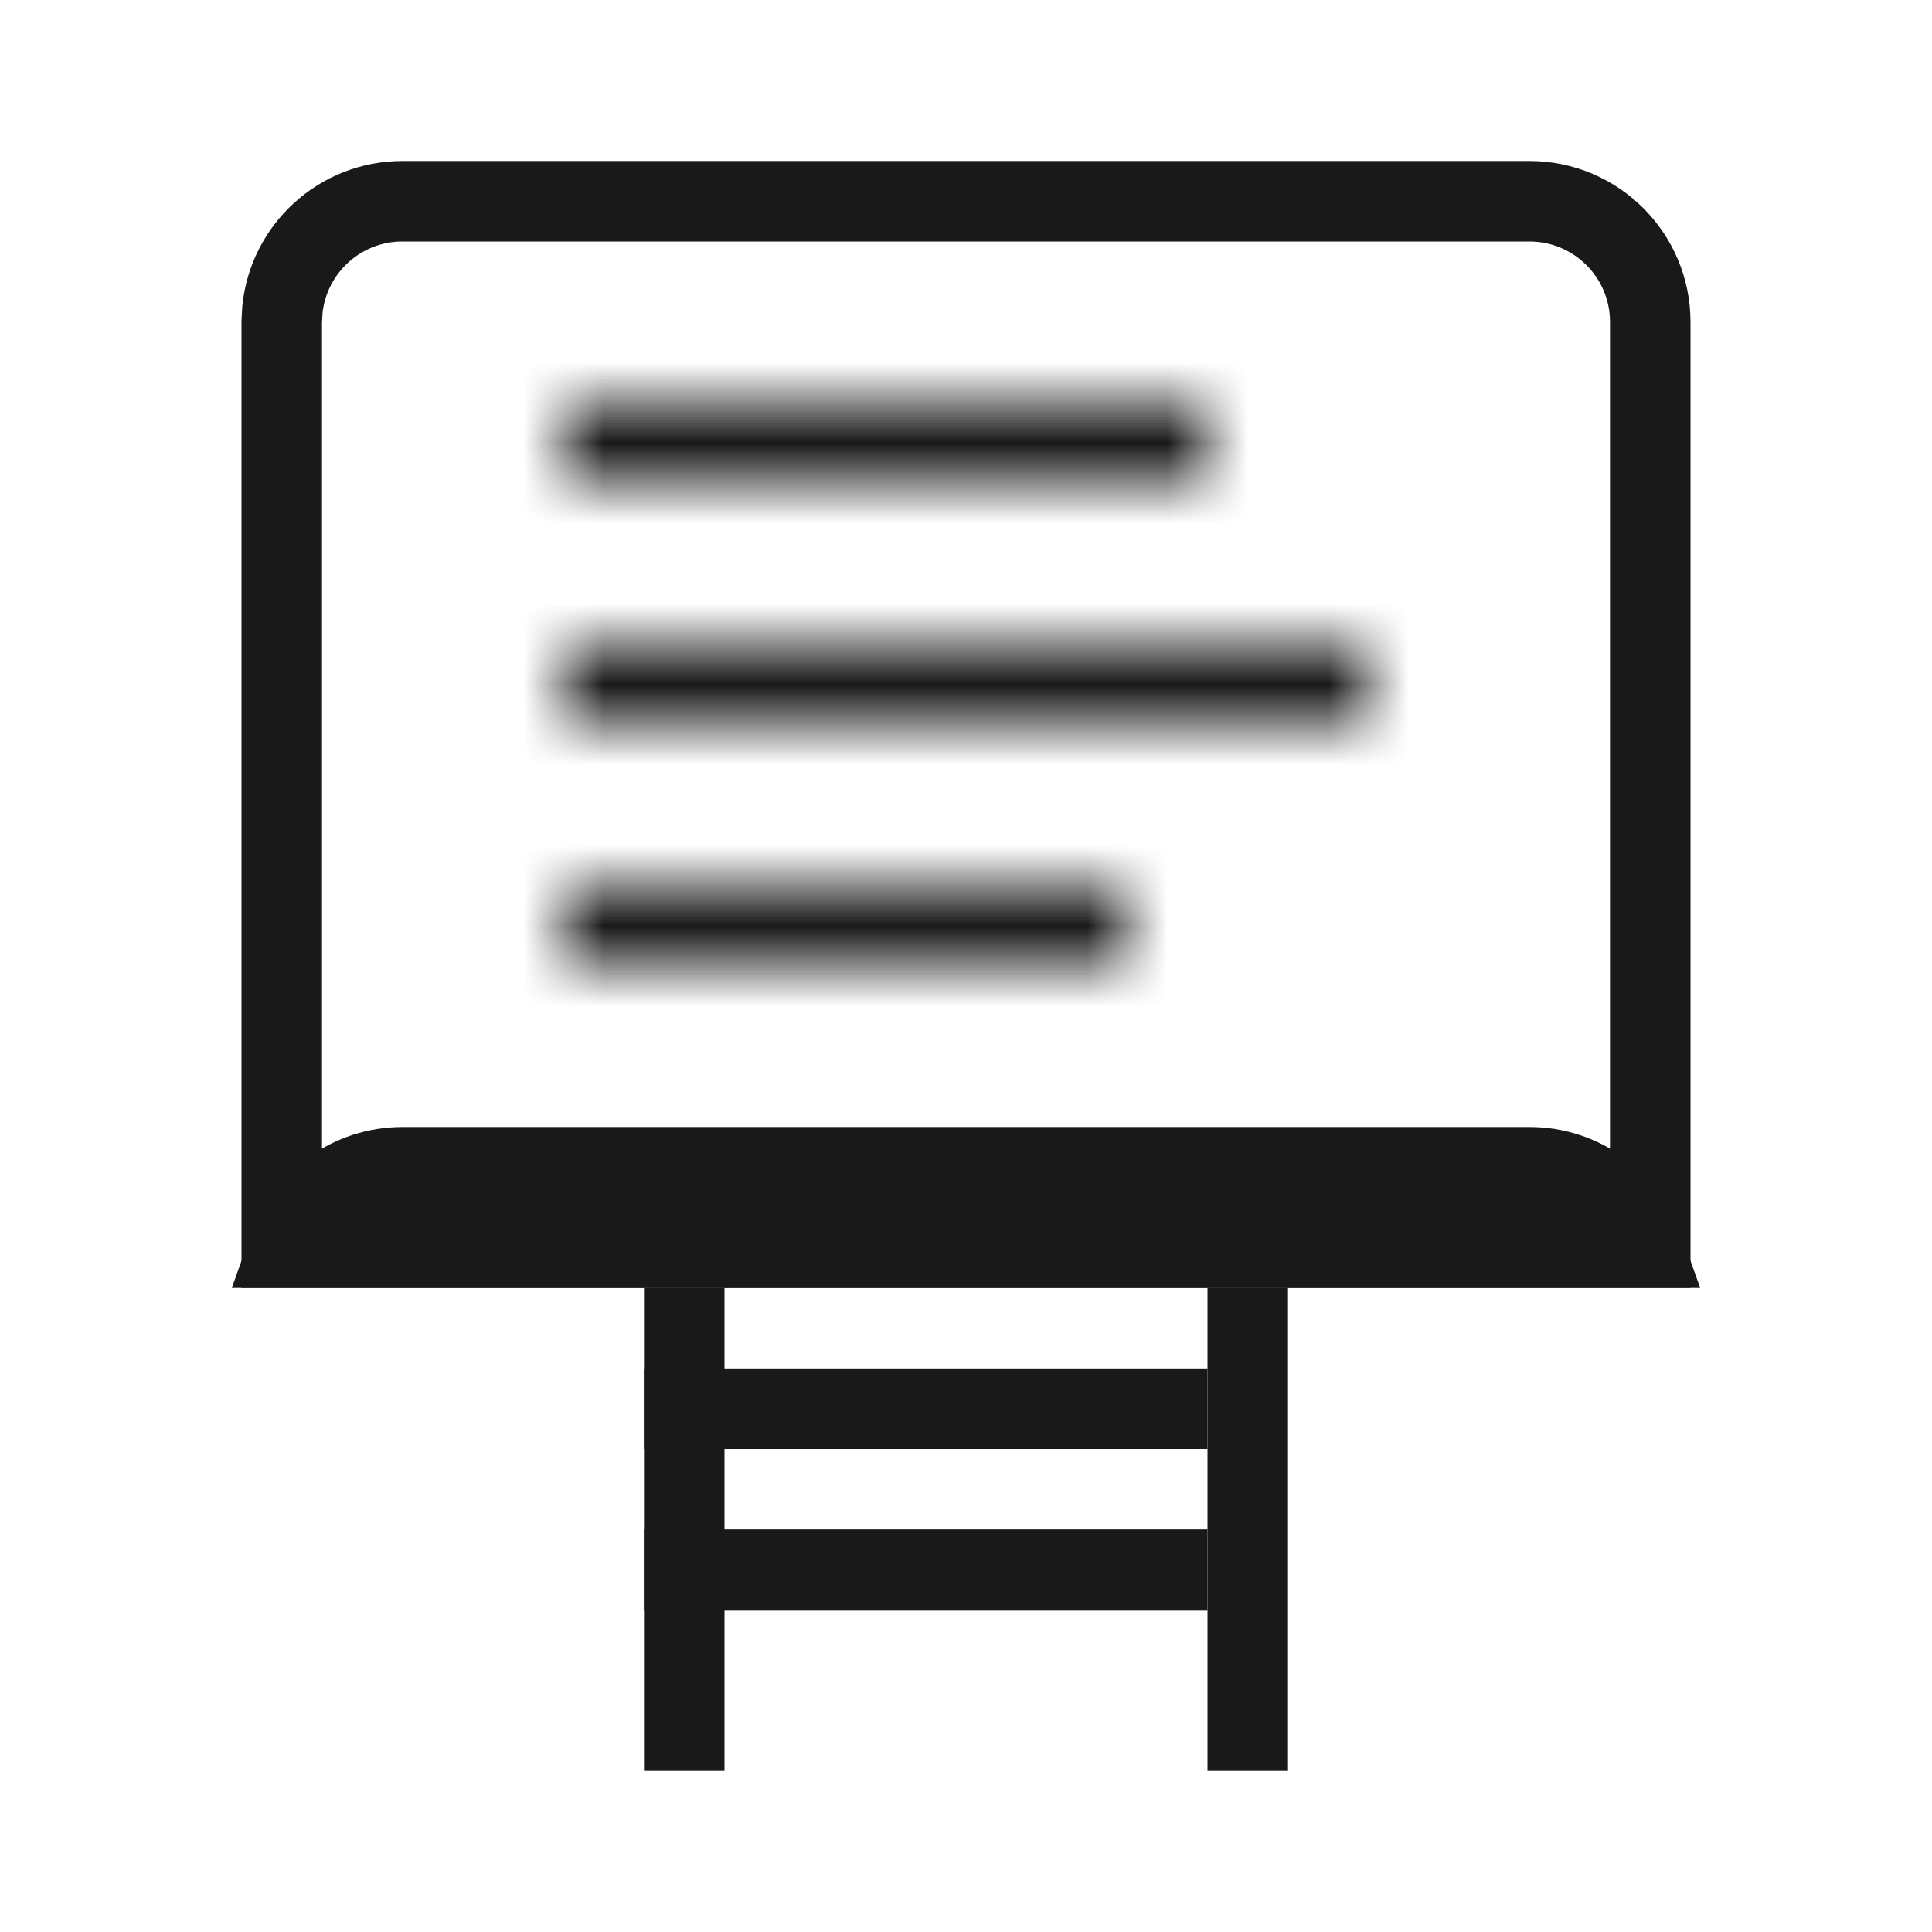
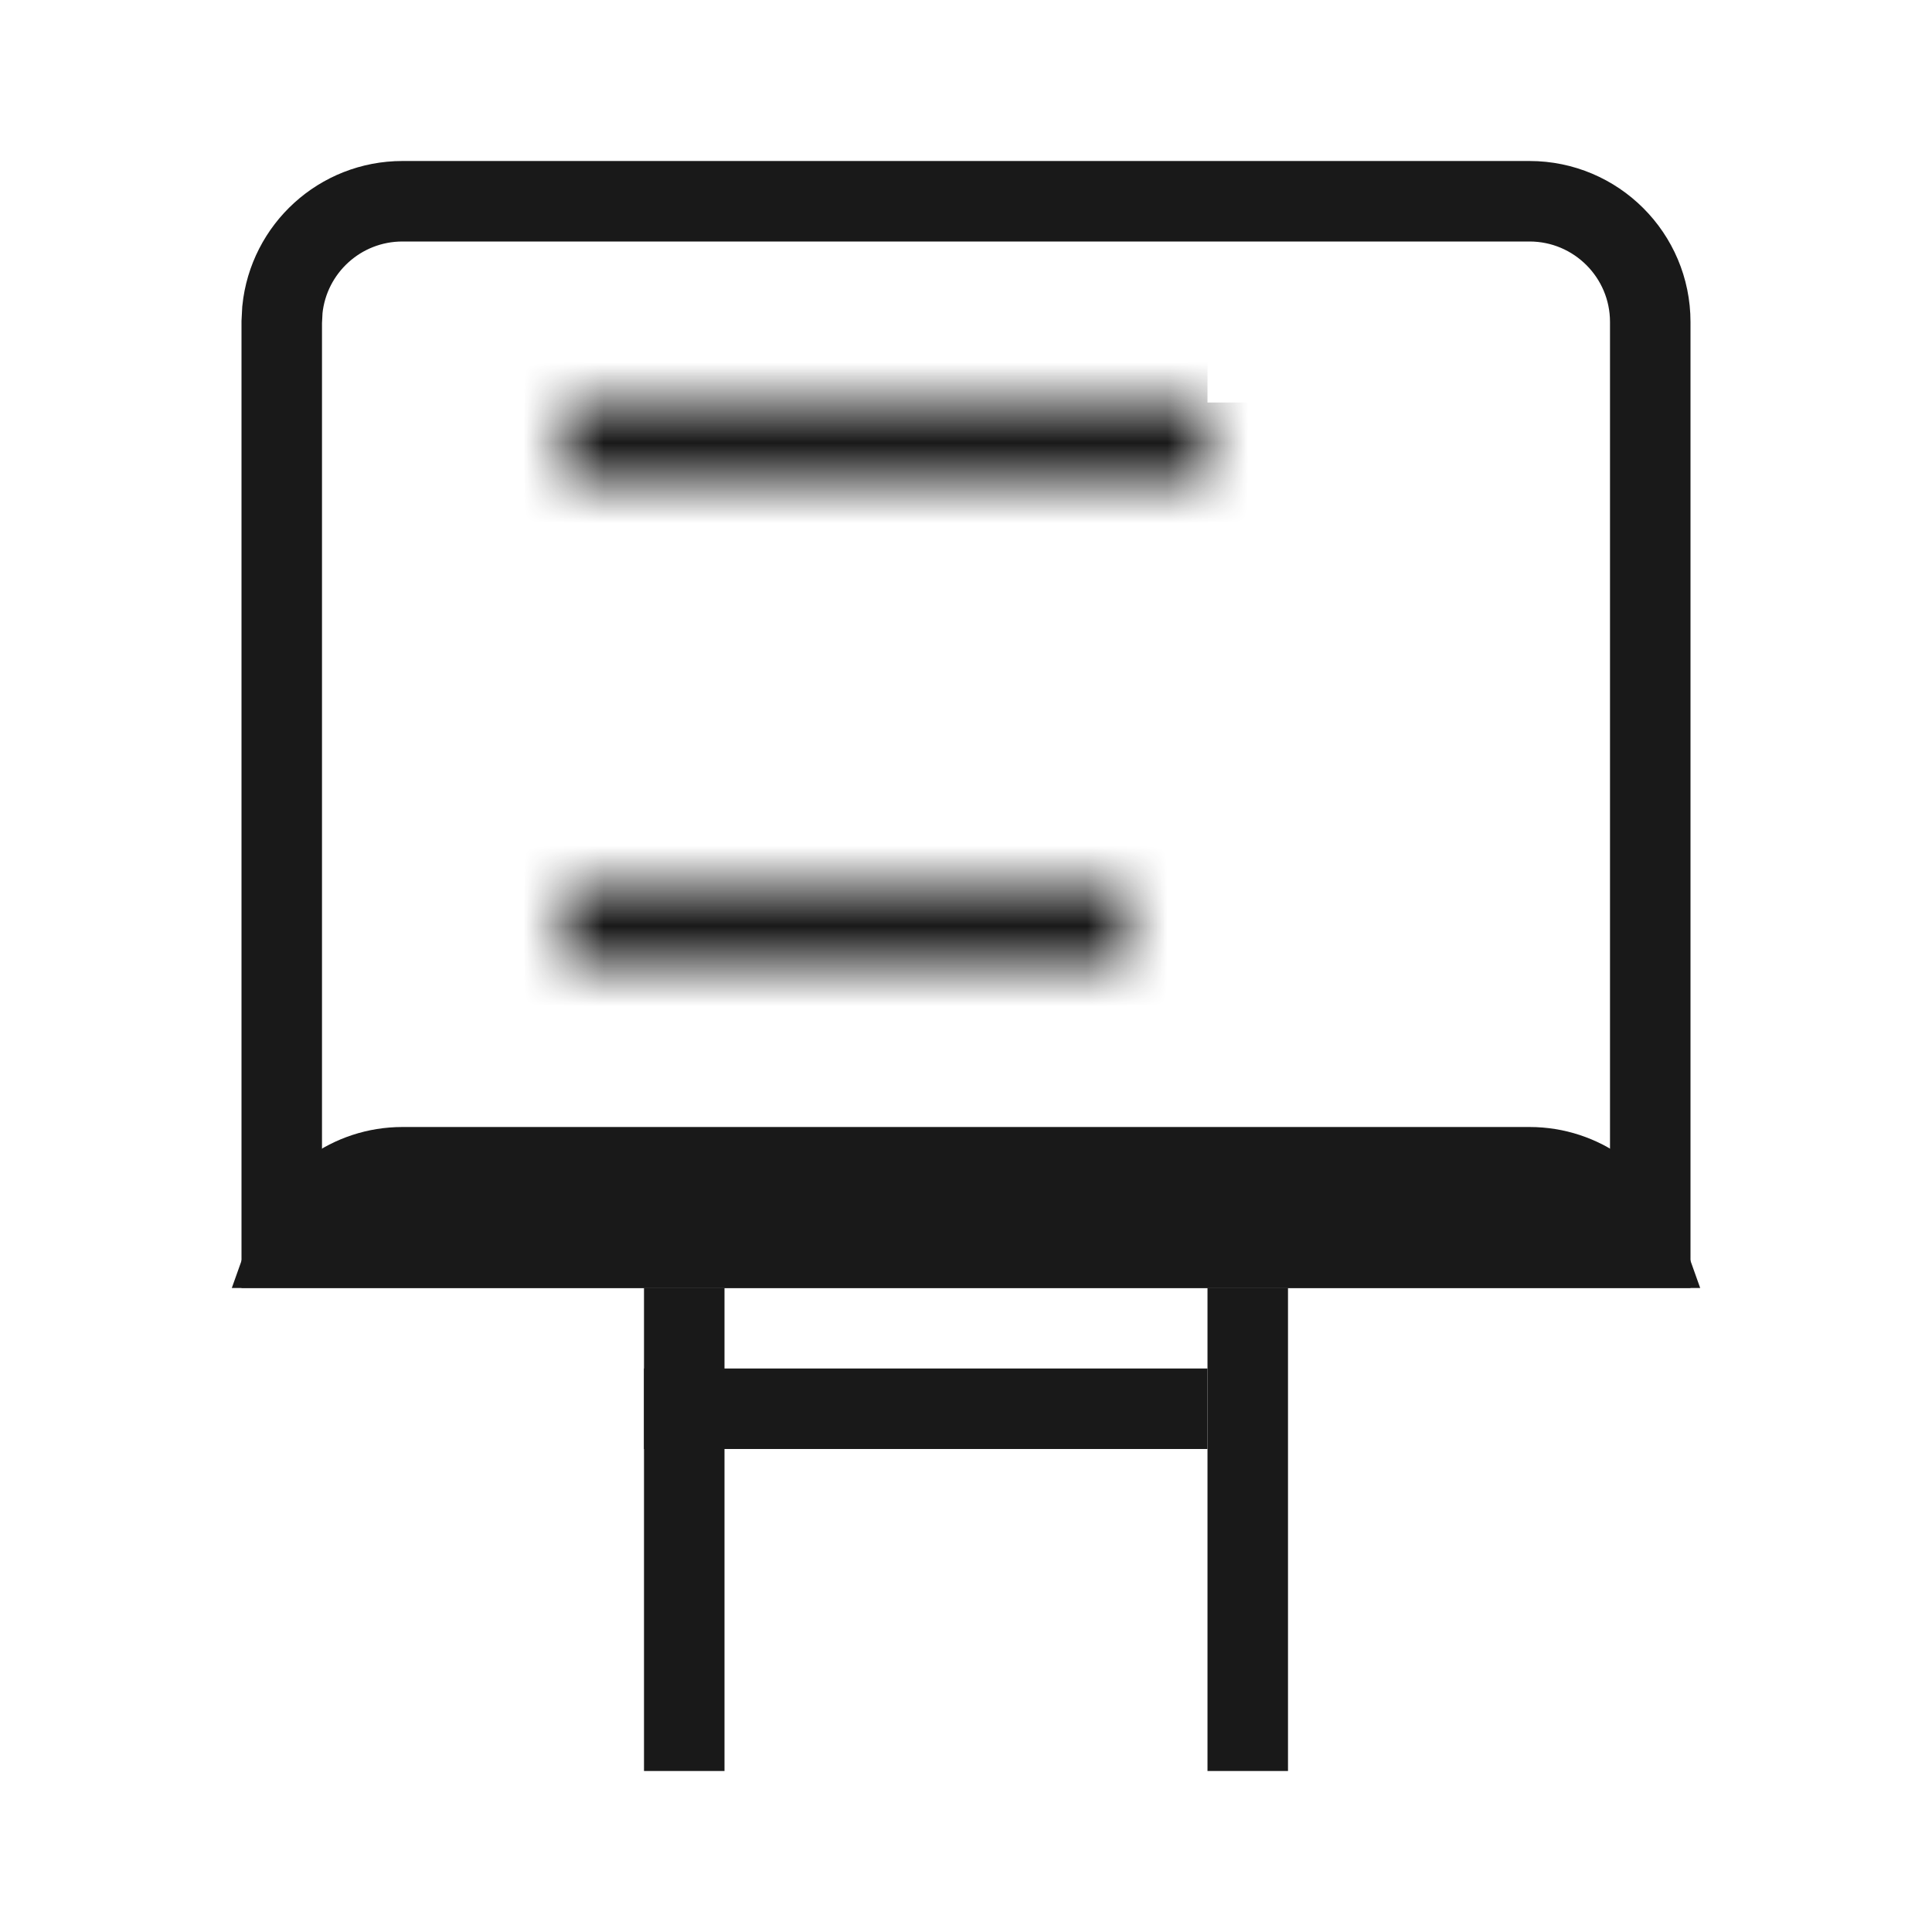
<svg xmlns="http://www.w3.org/2000/svg" width="24" height="24" viewBox="0 0 24 24" fill="none">
  <path d="M5 2.5H19C19.828 2.5 20.5 3.172 20.5 4V15.5H3.5V4L3.508 3.847C3.585 3.09 4.223 2.5 5 2.5Z" stroke="#191919" />
  <path d="M5 14.5H19C19.653 14.5 20.207 14.918 20.413 15.5H3.587C3.793 14.918 4.347 14.5 5 14.5Z" stroke="#191919" />
  <mask id="path-3-inside-1_428_2348" fill="white">
    <path d="M7 5H15V6H7V5Z" />
  </mask>
-   <path d="M7 5V4H6V5H7ZM15 5H16V4H15V5ZM15 6V7H16V6H15ZM7 6H6V7H7V6ZM7 5V6H15V5V4H7V5ZM15 5H14V6H15H16V5H15ZM15 6V5H7V6V7H15V6ZM7 6H8V5H7H6V6H7Z" fill="#191919" mask="url(#path-3-inside-1_428_2348)" />
+   <path d="M7 5V4H6V5H7ZM15 5V4H15V5ZM15 6V7H16V6H15ZM7 6H6V7H7V6ZM7 5V6H15V5V4H7V5ZM15 5H14V6H15H16V5H15ZM15 6V5H7V6V7H15V6ZM7 6H8V5H7H6V6H7Z" fill="#191919" mask="url(#path-3-inside-1_428_2348)" />
  <mask id="path-5-inside-2_428_2348" fill="white">
-     <path d="M7 8H17V9H7V8Z" />
-   </mask>
-   <path d="M7 8V7H6V8H7ZM17 8H18V7H17V8ZM17 9V10H18V9H17ZM7 9H6V10H7V9ZM7 8V9H17V8V7H7V8ZM17 8H16V9H17H18V8H17ZM17 9V8H7V9V10H17V9ZM7 9H8V8H7H6V9H7Z" fill="#191919" mask="url(#path-5-inside-2_428_2348)" />
+     </mask>
  <mask id="path-7-inside-3_428_2348" fill="white">
    <path d="M7 11H14V12H7V11Z" />
  </mask>
  <path d="M7 11V10H6V11H7ZM14 11H15V10H14V11ZM14 12V13H15V12H14ZM7 12H6V13H7V12ZM7 11V12H14V11V10H7V11ZM14 11H13V12H14H15V11H14ZM14 12V11H7V12V13H14V12ZM7 12H8V11H7H6V12H7Z" fill="#191919" mask="url(#path-7-inside-3_428_2348)" />
  <rect x="8" y="16" width="1" height="6" fill="#191919" />
  <rect x="15" y="16" width="1" height="6" fill="#191919" />
  <rect x="8" y="18" width="1" height="7" transform="rotate(-90 8 18)" fill="#191919" />
-   <rect x="8" y="20" width="1" height="7" transform="rotate(-90 8 20)" fill="#191919" />
</svg>